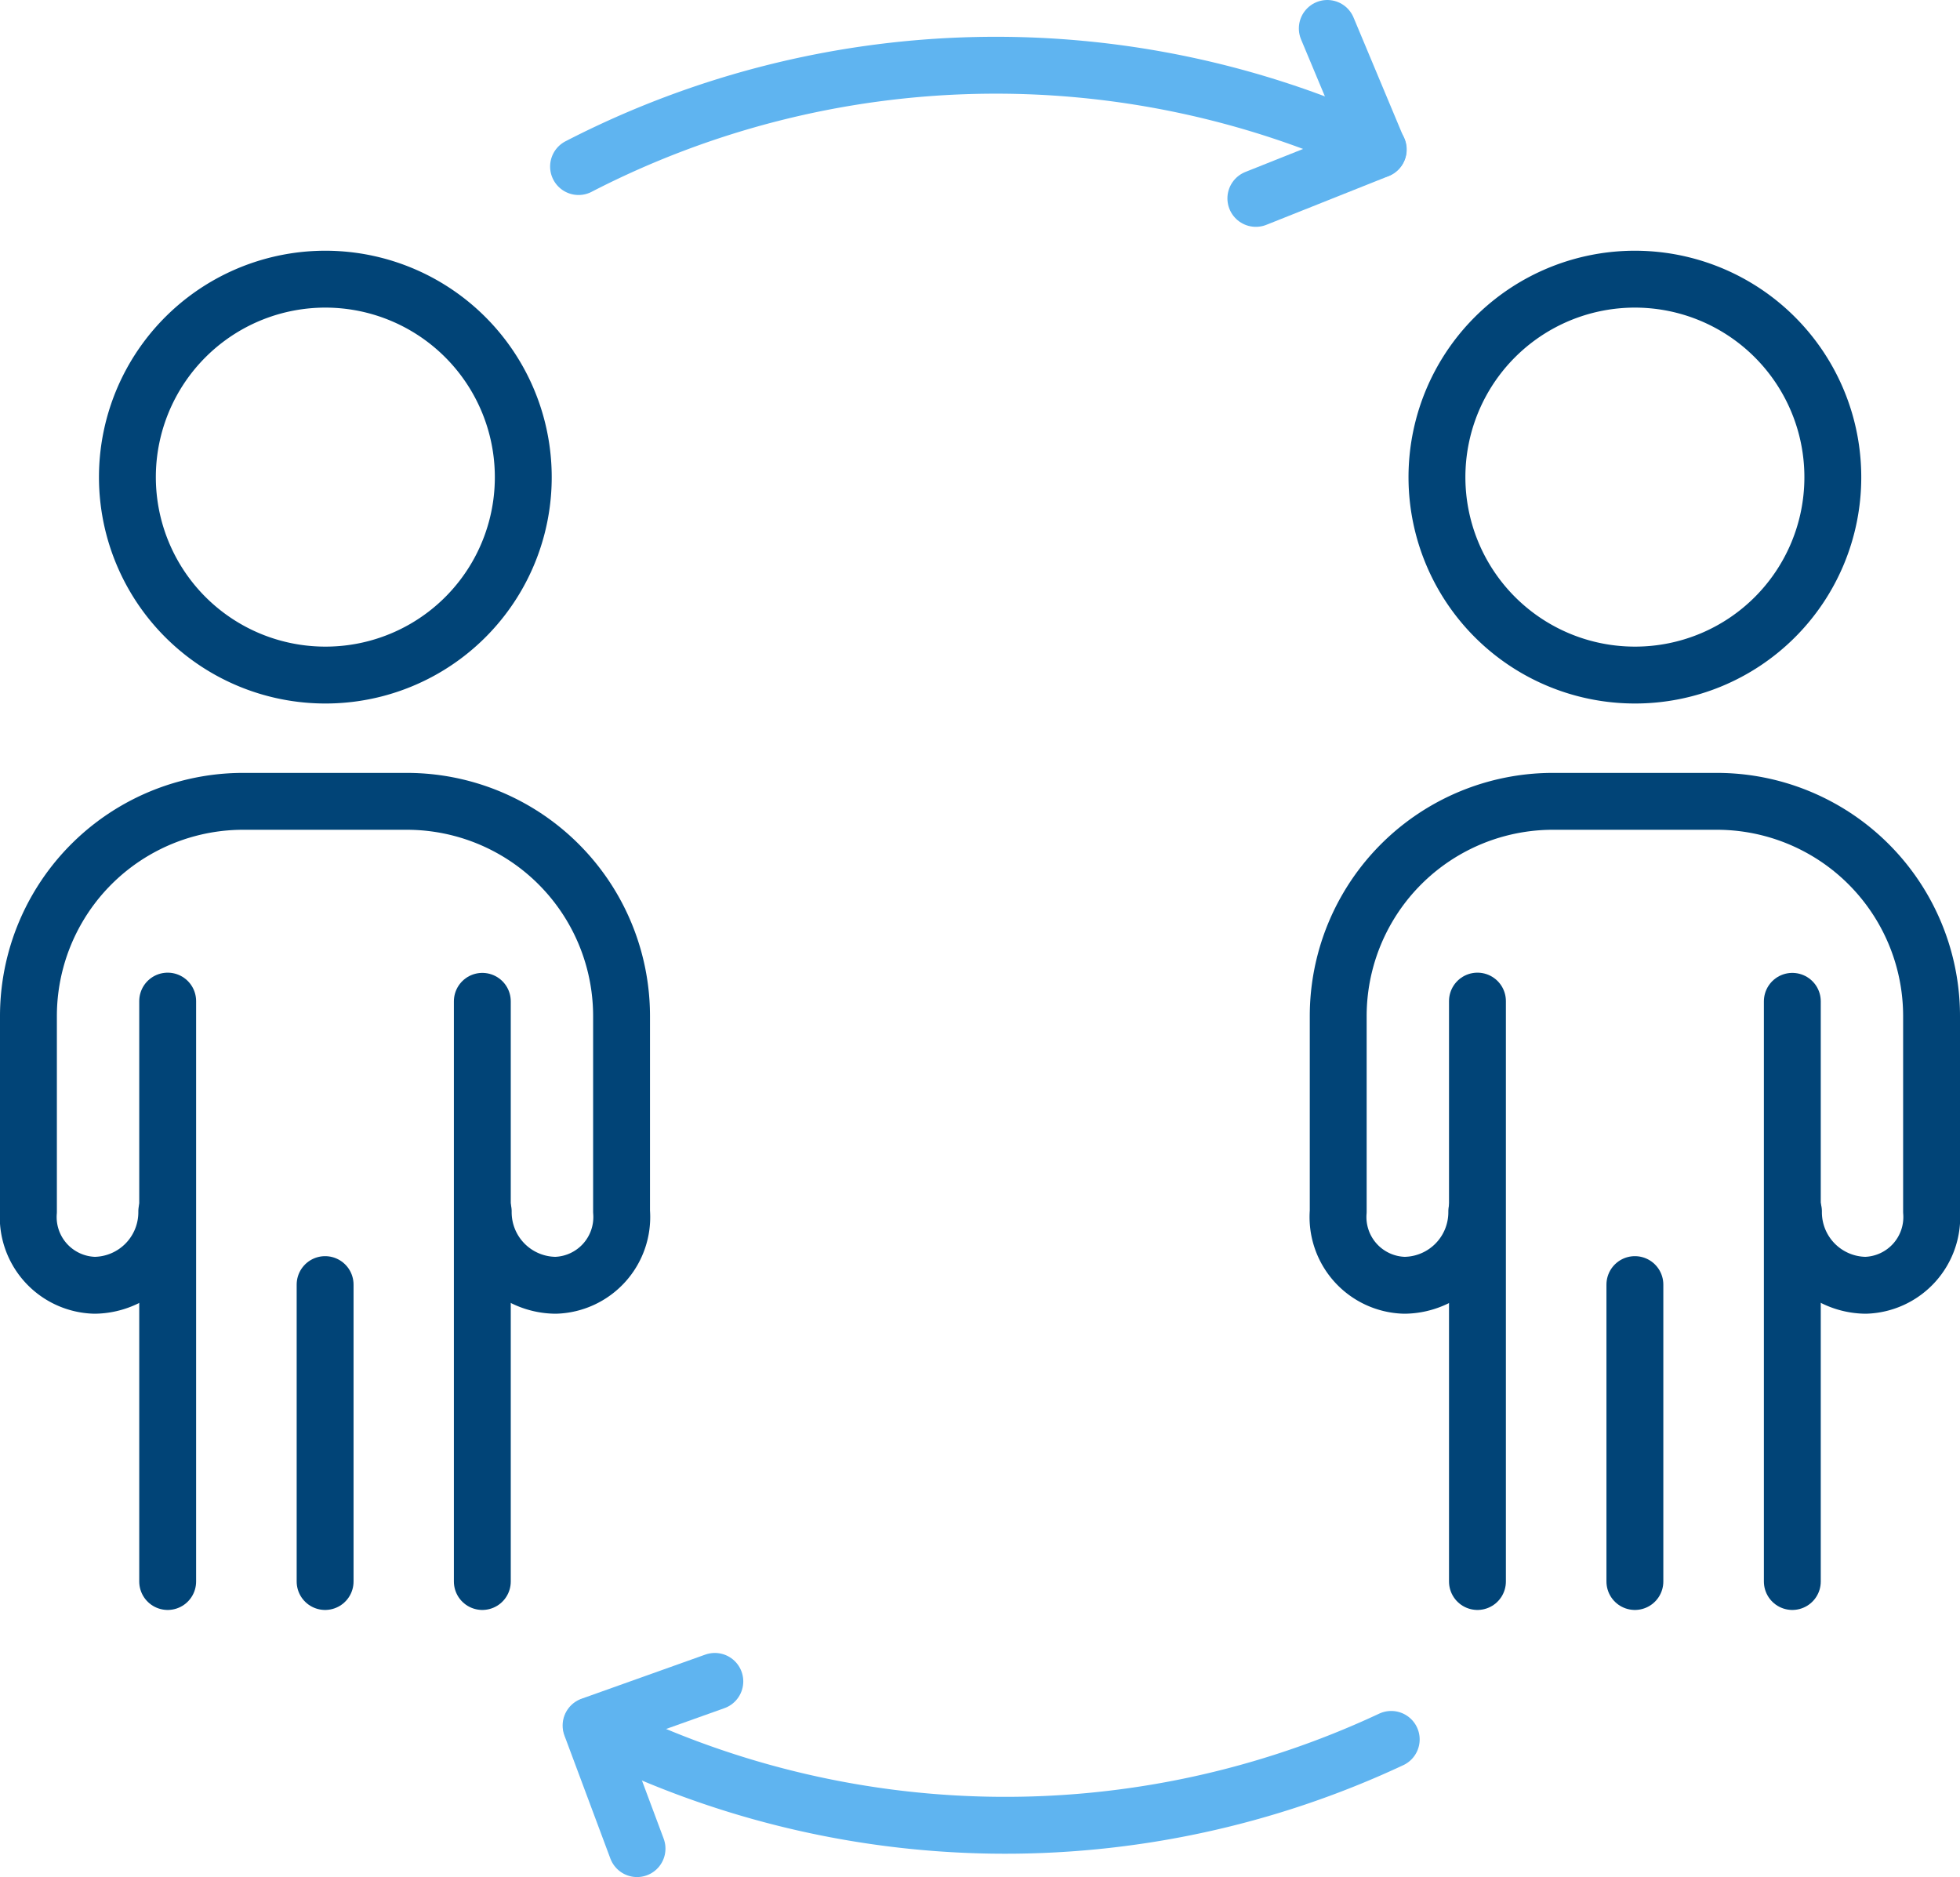
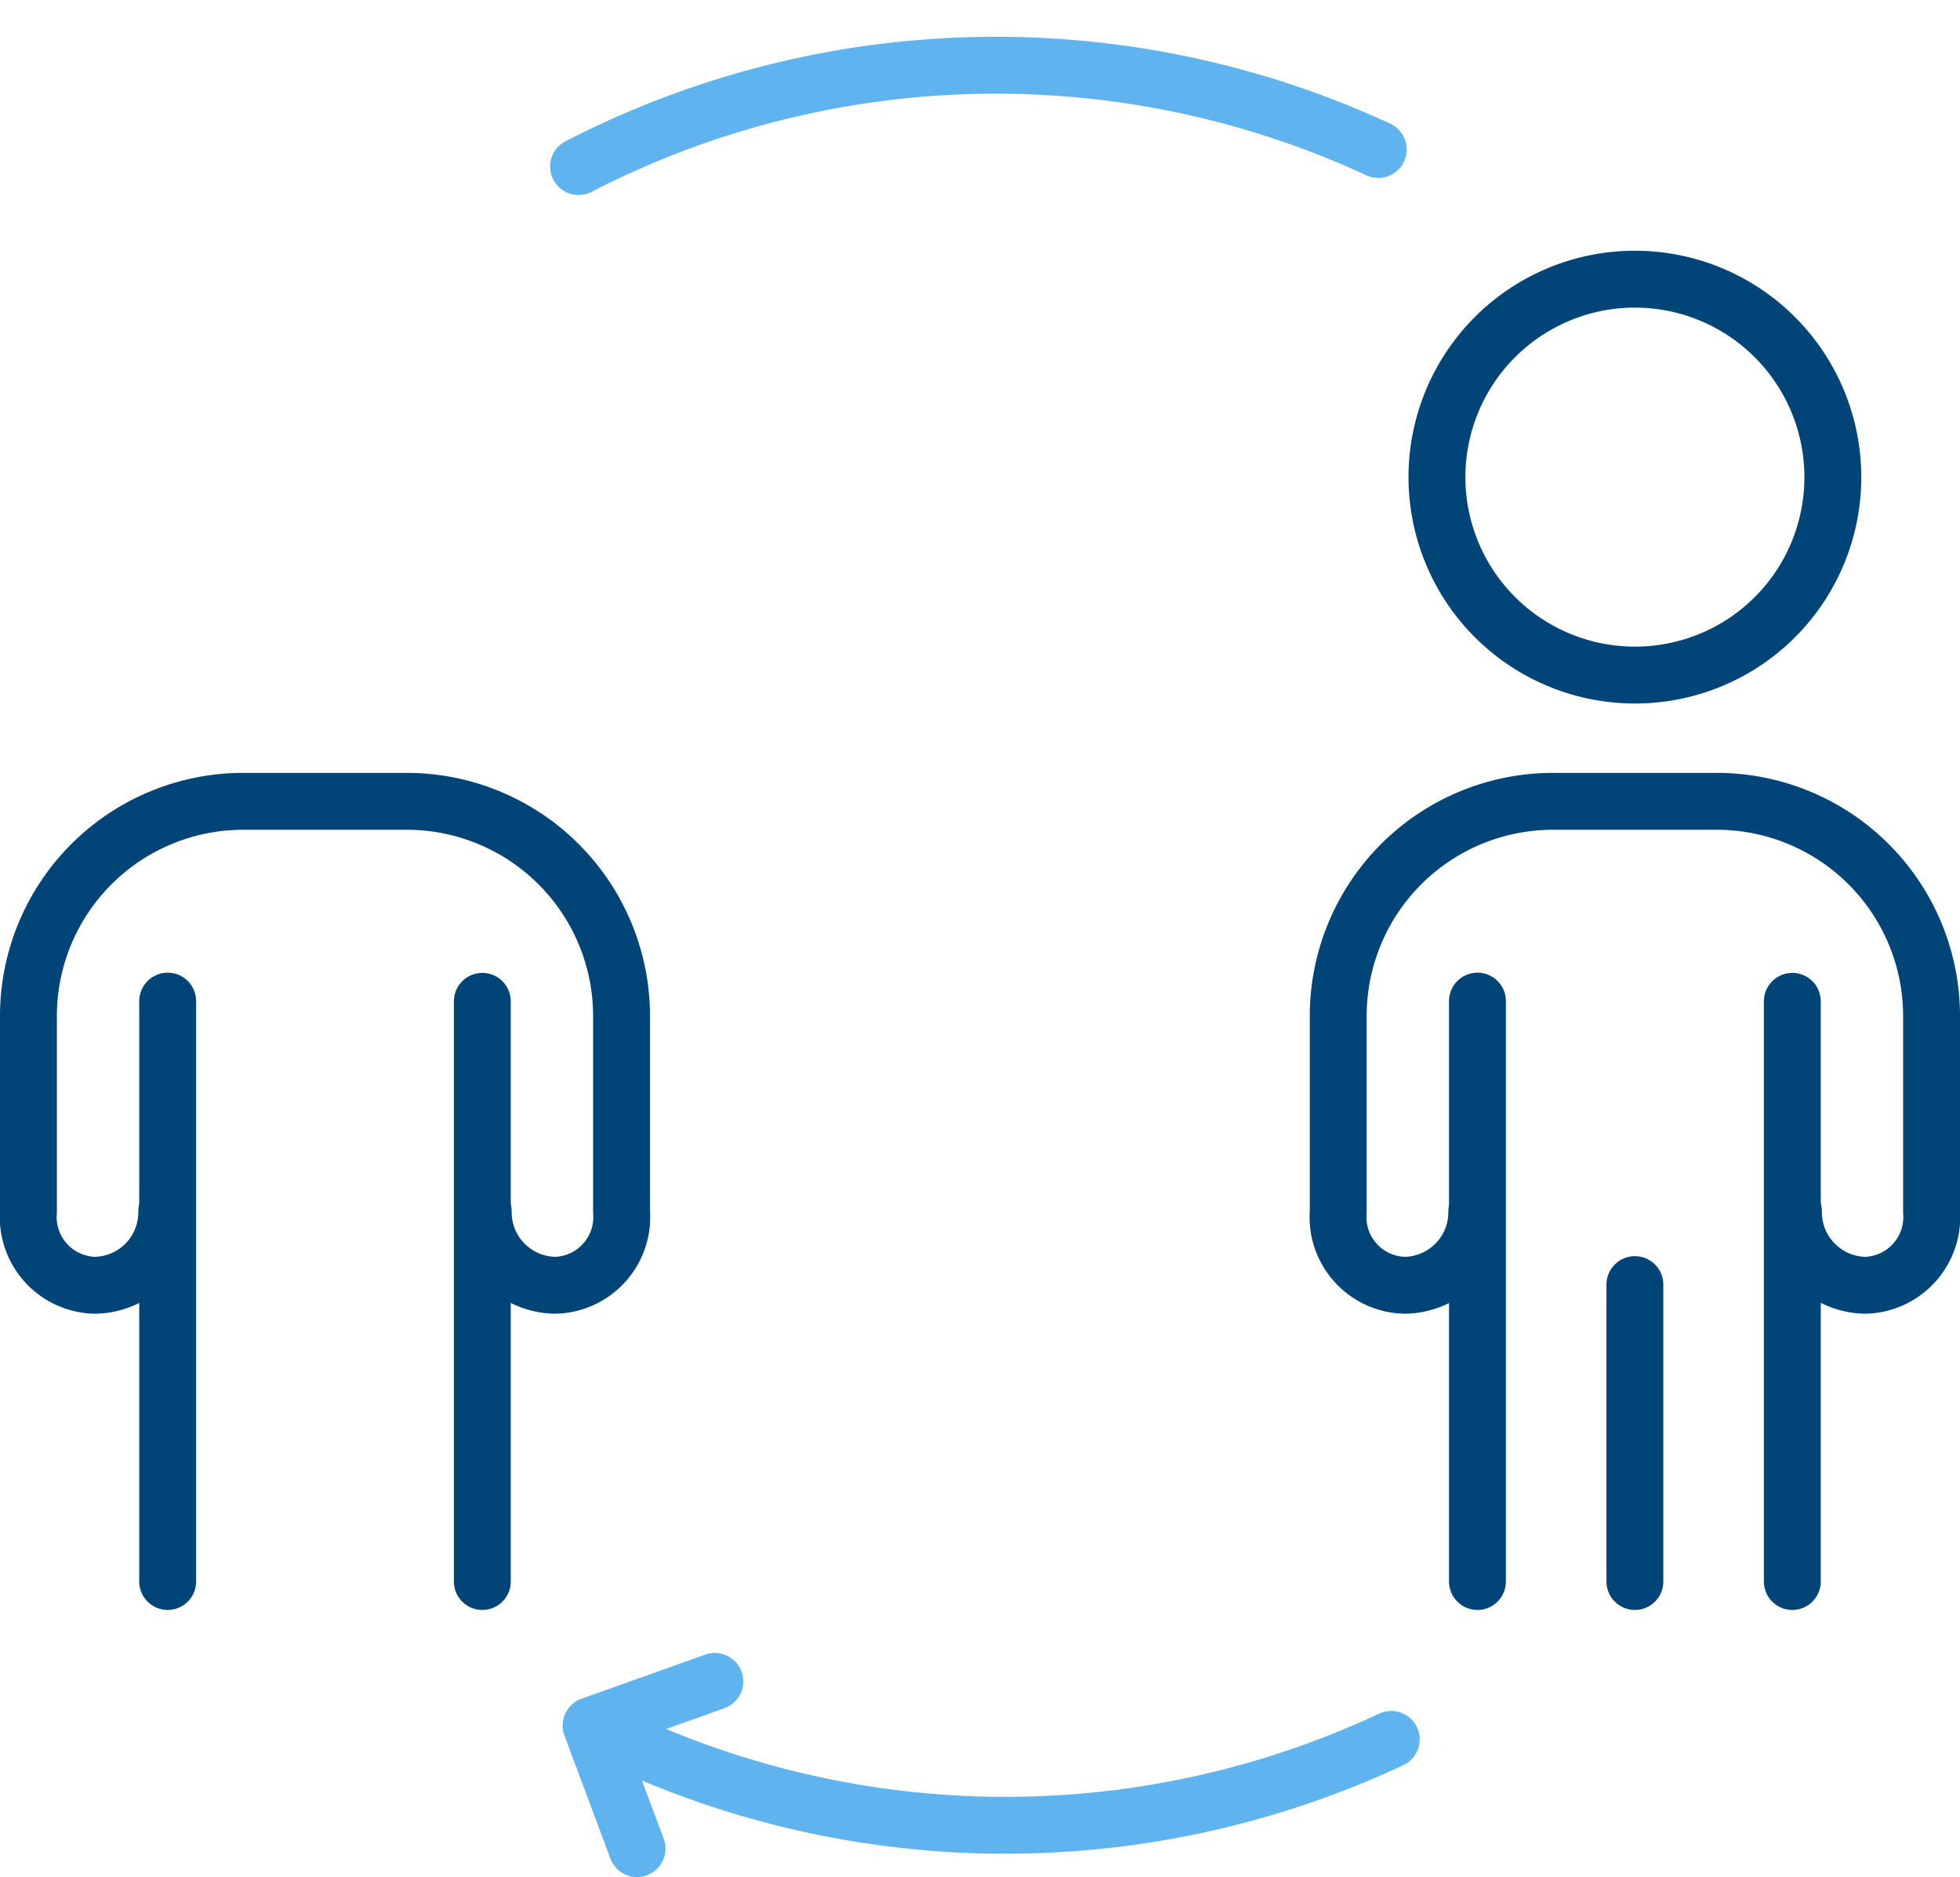
<svg xmlns="http://www.w3.org/2000/svg" viewBox="0 0 86.15 82.5">
  <defs>
    <style>.cls-1,.cls-2{fill:none;stroke-linecap:round;stroke-linejoin:round;stroke-width:2.5px;}.cls-1{stroke:#014477;}.cls-2{stroke:#5fb4f0;}</style>
  </defs>
  <g id="Layer_2" data-name="Layer 2">
    <g id="Layer_1-2" data-name="Layer 1">
-       <path class="cls-1" d="M14.29,29.67A8.7,8.7,0,1,1,23,21,8.69,8.69,0,0,1,14.29,29.67Z" />
      <polyline class="cls-1" points="21.2 69.51 21.2 66.58 21.2 53.6 21.2 53.59 21.2 44.01" />
      <path class="cls-1" d="M7.37,44v9.58h0V69.51" />
      <path class="cls-1" d="M7.33,53.25a3.21,3.21,0,0,1-3.17,3.24,3,3,0,0,1-2.91-3.24V44.66a9.44,9.44,0,0,1,9.45-9.44h7.18a9.44,9.44,0,0,1,9.44,9.44v8.59a3,3,0,0,1-2.9,3.24,3.21,3.21,0,0,1-3.18-3.24" />
-       <line class="cls-1" x1="14.29" y1="69.51" x2="14.29" y2="56.46" />
      <path class="cls-1" d="M71.86,29.67A8.7,8.7,0,1,1,80.56,21,8.69,8.69,0,0,1,71.86,29.67Z" />
      <polyline class="cls-1" points="78.78 69.51 78.78 66.58 78.78 53.6 78.78 53.59 78.78 44.01" />
      <path class="cls-1" d="M64.94,44v9.58h0V69.51" />
      <path class="cls-1" d="M64.91,53.25a3.21,3.21,0,0,1-3.18,3.24,3,3,0,0,1-2.91-3.24V44.66a9.44,9.44,0,0,1,9.45-9.44h7.18a9.44,9.44,0,0,1,9.45,9.44v8.59A3,3,0,0,1,82,56.49a3.21,3.21,0,0,1-3.17-3.24" />
      <line class="cls-1" x1="71.86" y1="69.51" x2="71.86" y2="56.46" />
-       <polyline class="cls-2" points="55.2 8.72 60.57 6.58 58.34 1.25" />
      <path class="cls-2" d="M60.58,6.57a40,40,0,0,0-35.15.75" />
      <polyline class="cls-2" points="31.42 73.9 25.98 75.84 28 81.25" />
      <path class="cls-2" d="M26,75.85a40,40,0,0,0,35.15.6" />
    </g>
  </g>
</svg>